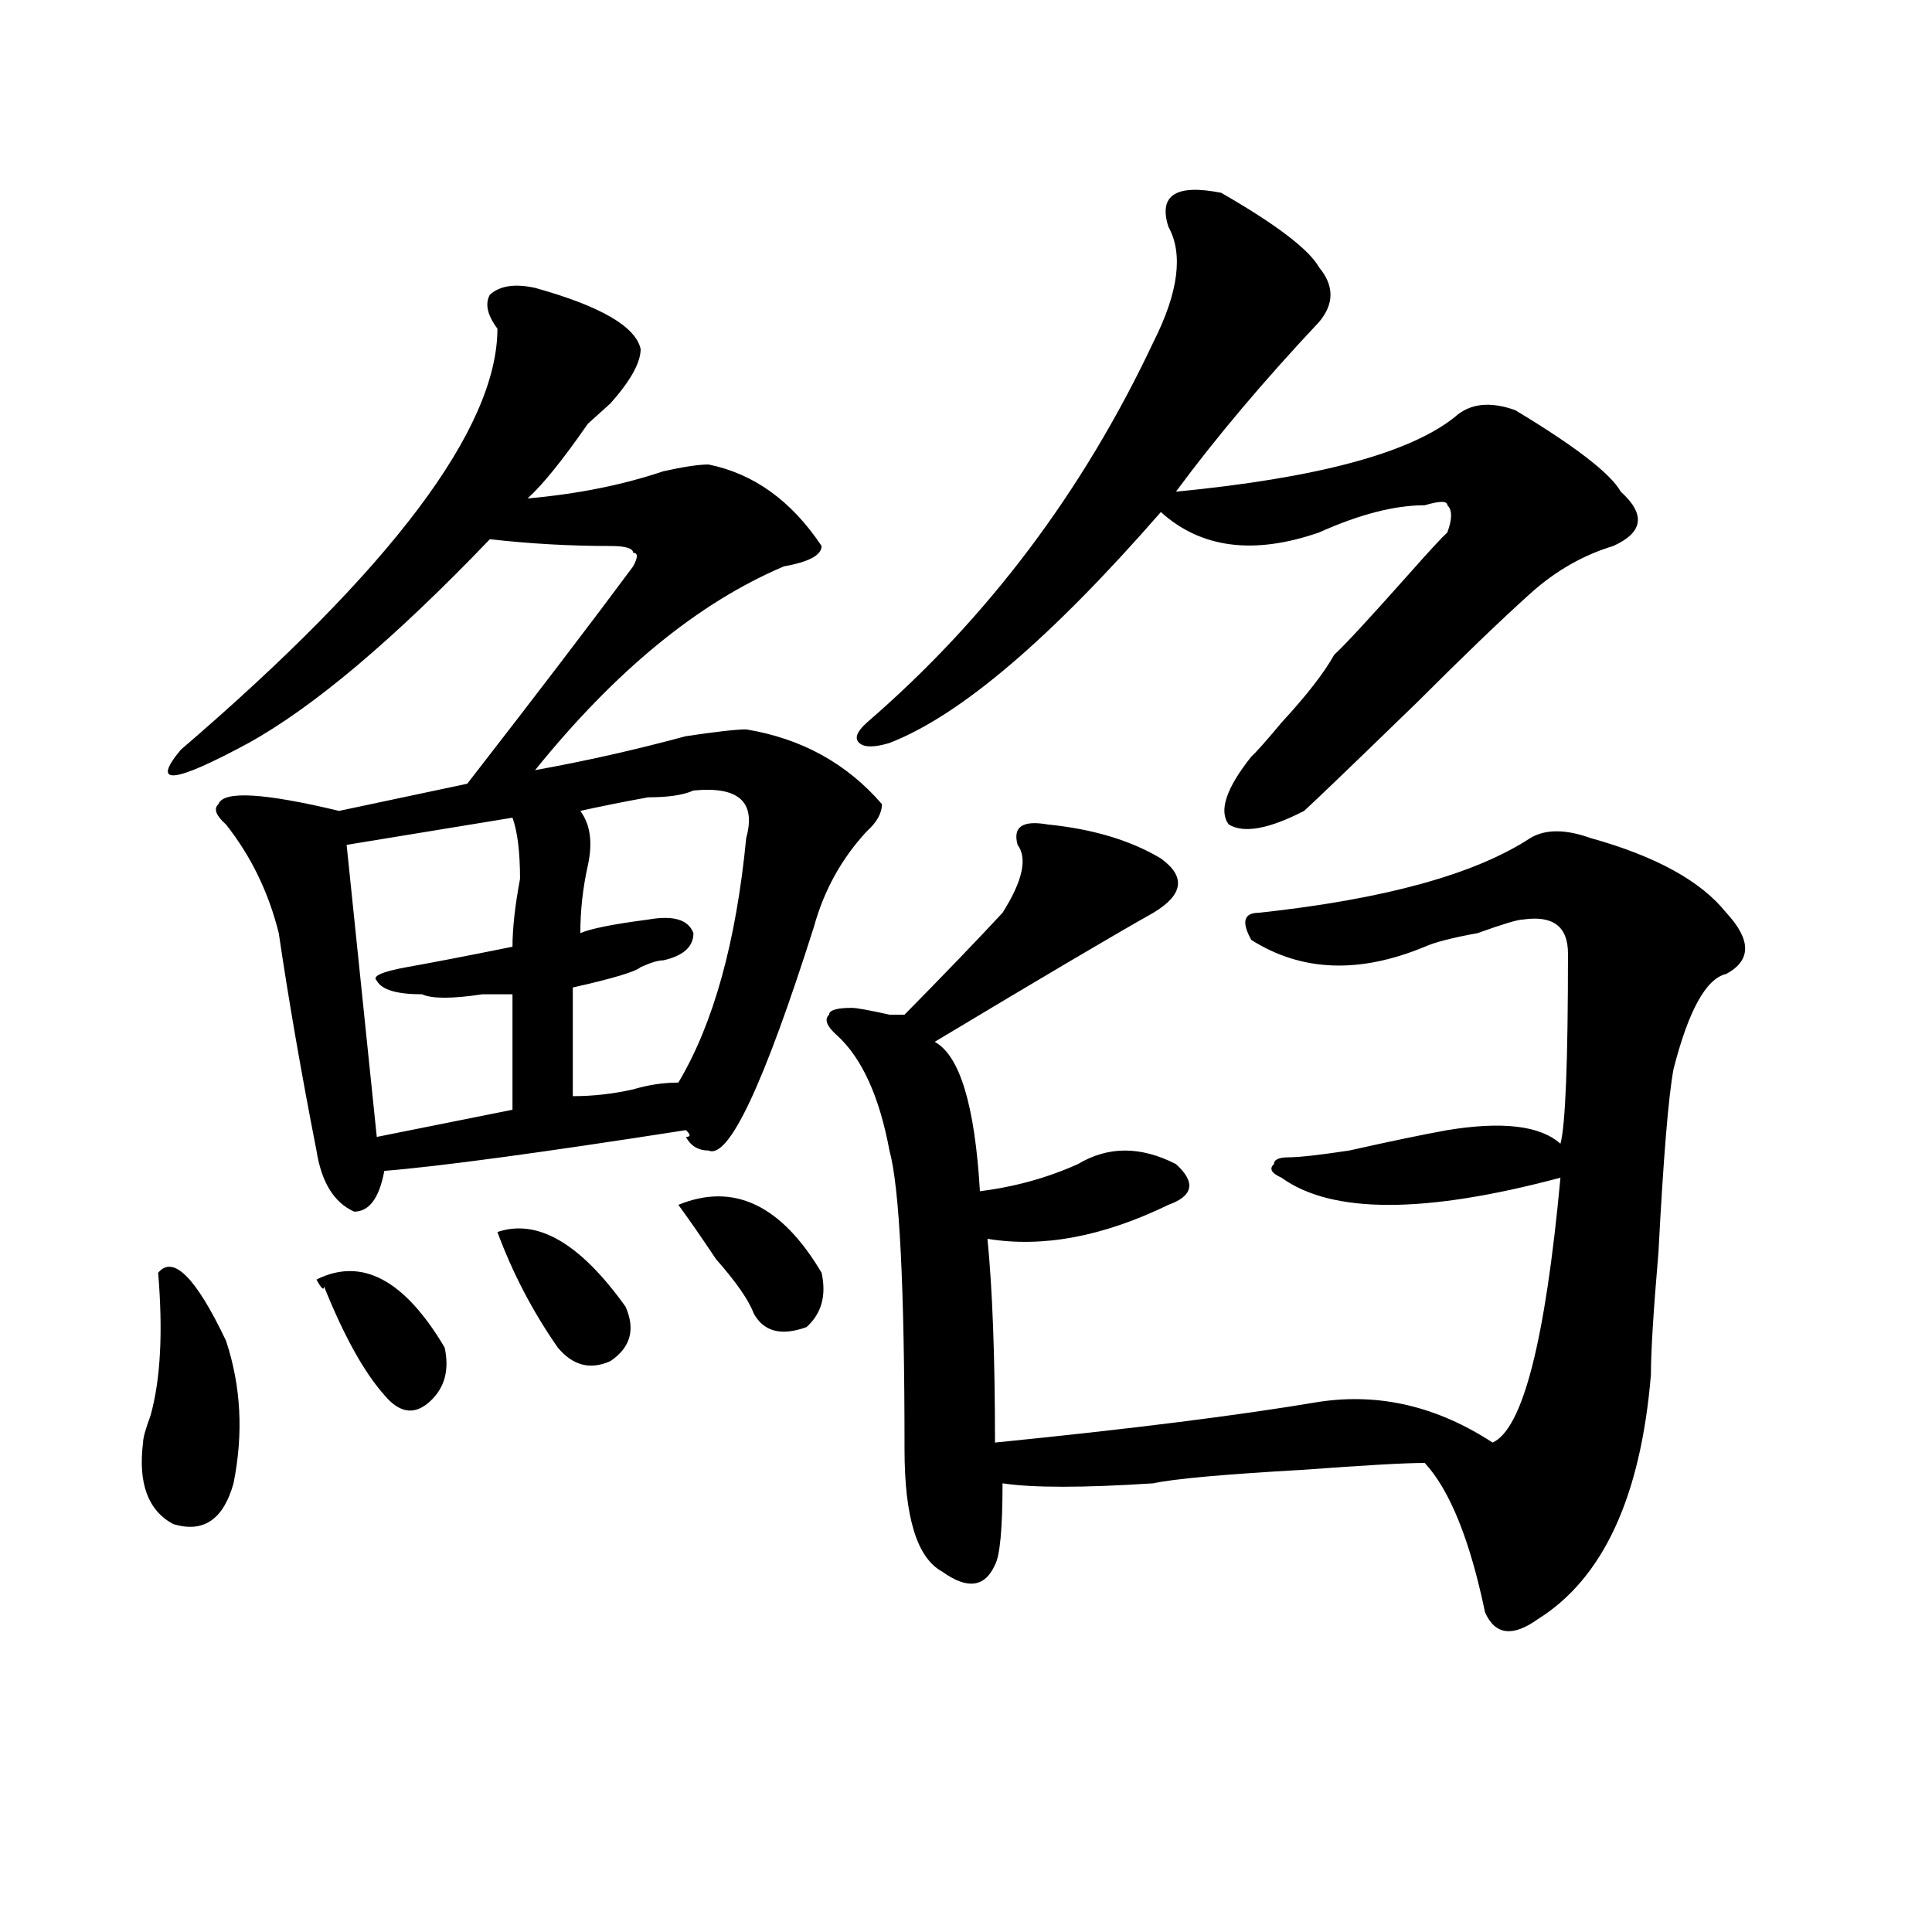
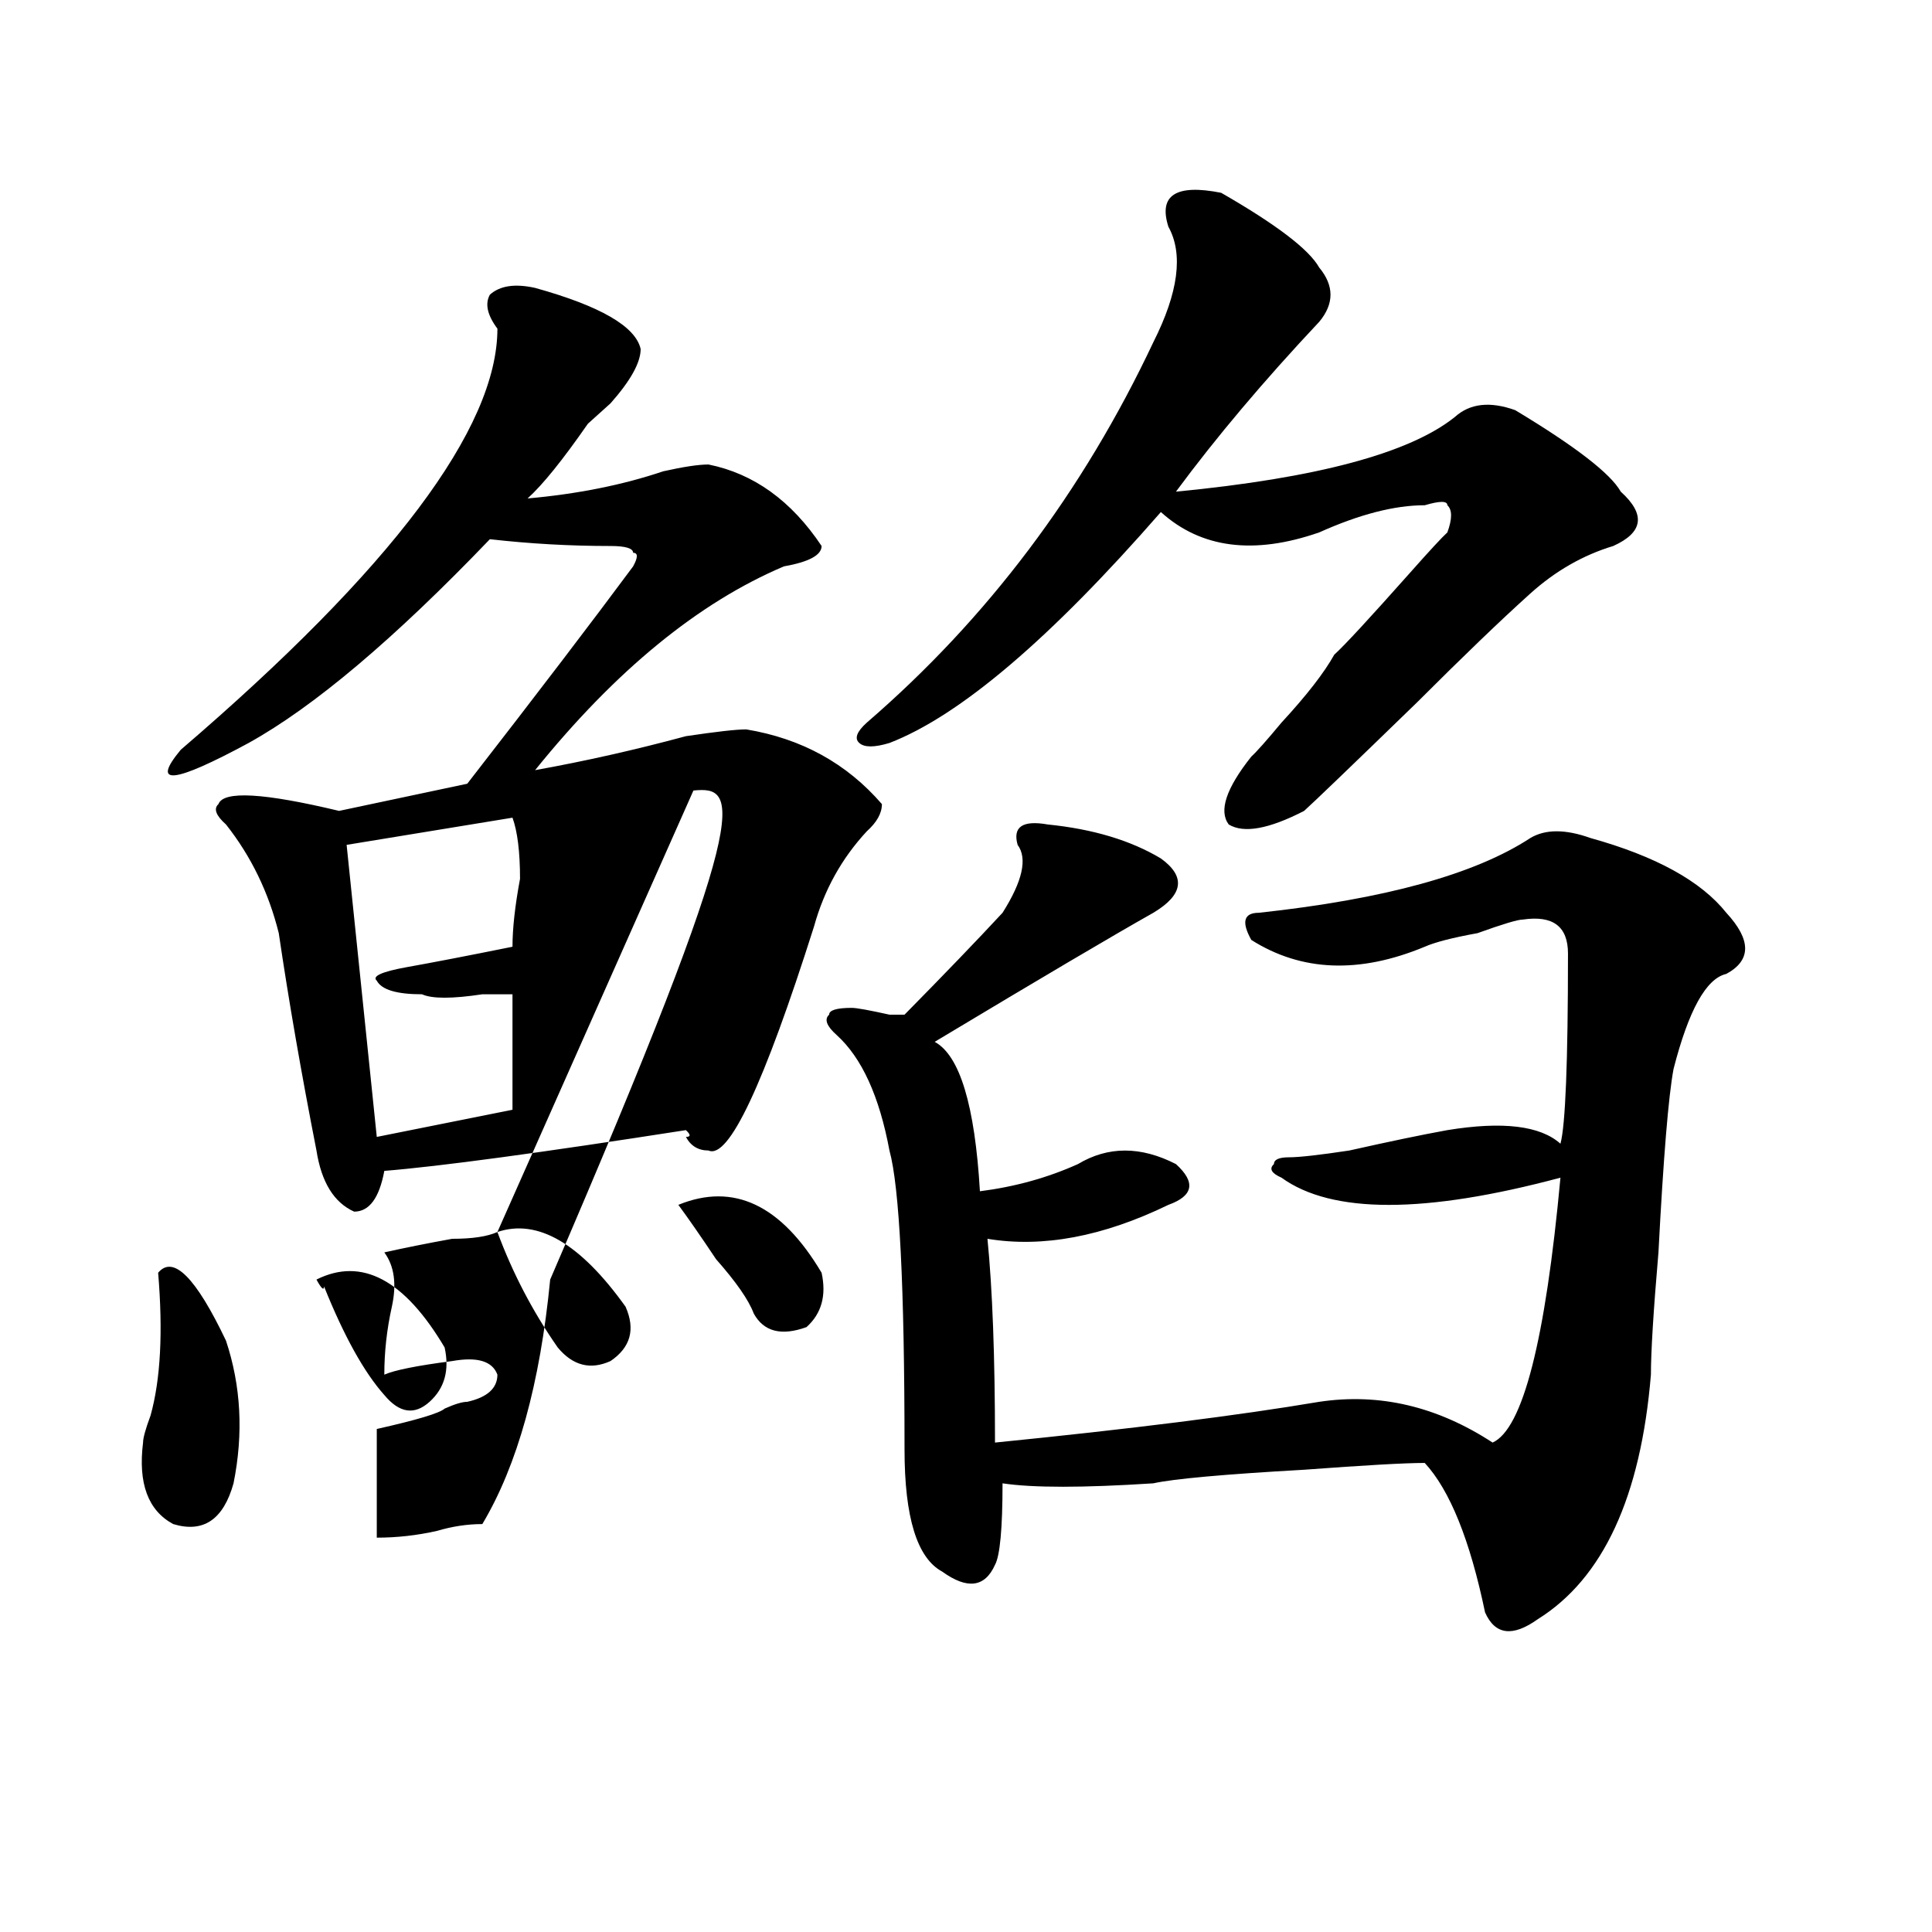
<svg xmlns="http://www.w3.org/2000/svg" version="1.1" id="图层_1" x="0px" y="0px" width="1000px" height="1000px" viewBox="0 0 1000 1000" enable-background="new 0 0 1000 1000" xml:space="preserve">
-   <path d="M81.852,658.781c7.805-9.339,19.512,2.362,35.121,35.156c7.805,23.456,9.085,48.065,3.902,73.828  c-5.243,18.786-15.609,25.817-31.219,21.094c-13.048-7.031-18.231-21.094-15.609-42.188c0-2.308,1.28-7.031,3.902-14.063  C83.132,713.878,84.413,689.269,81.852,658.781z M276.969,149.016c33.78,9.394,52.011,19.94,54.633,31.641  c0,7.031-5.243,16.425-15.609,28.125c-5.243,4.724-9.146,8.239-11.707,10.547c-13.048,18.786-23.414,31.641-31.219,38.672  c25.976-2.308,49.39-7.031,70.242-14.063c10.366-2.308,18.171-3.516,23.414-3.516c23.414,4.724,42.926,18.786,58.535,42.188  c0,4.724-6.524,8.239-19.512,10.547c-44.267,18.786-87.192,53.942-128.777,105.469c25.976-4.669,52.011-10.547,78.047-17.578  c15.609-2.308,25.976-3.516,31.219-3.516c28.597,4.724,52.011,17.578,70.242,38.672c0,4.724-2.622,9.394-7.805,14.063  c-13.048,14.063-22.134,30.487-27.316,49.219c-26.036,82.067-44.267,120.739-54.633,116.016c-5.243,0-9.146-2.308-11.707-7.031  c2.562,0,2.562-1.153,0-3.516c-75.485,11.755-127.497,18.786-156.094,21.094c-2.622,14.063-7.805,21.094-15.609,21.094  c-10.427-4.669-16.95-15.216-19.512-31.641c-7.805-39.825-14.329-77.344-19.512-112.5c-5.243-21.094-14.329-39.825-27.316-56.25  c-5.243-4.669-6.524-8.185-3.902-10.547c2.562-7.031,23.414-5.823,62.438,3.516l66.34-14.063  c36.401-46.856,64.999-84.375,85.852-112.5c2.562-4.669,2.562-7.031,0-7.031c0-2.308-3.902-3.516-11.707-3.516  c-20.853,0-41.646-1.153-62.438-3.516c-49.45,51.581-91.095,86.737-124.875,105.469c-39.023,21.094-50.73,22.302-35.121,3.516  c109.266-93.714,163.898-166.388,163.898-217.969c-5.243-7.031-6.524-12.854-3.902-17.578  C258.737,147.862,266.542,146.708,276.969,149.016z M163.801,662.297c23.414-11.7,45.487,0,66.34,35.156  c2.562,11.755,0,21.094-7.805,28.125s-15.609,5.878-23.414-3.516c-10.427-11.7-20.853-30.433-31.219-56.25  C167.703,668.175,166.362,667.021,163.801,662.297z M265.262,423.234l-85.852,14.063l15.609,151.172l70.242-14.063v-59.766  c-2.622,0-7.805,0-15.609,0c-15.609,2.362-26.036,2.362-31.219,0c-13.048,0-20.853-2.308-23.414-7.031  c-2.622-2.308,2.562-4.669,15.609-7.031c12.987-2.308,31.219-5.823,54.633-10.547c0-9.339,1.28-21.094,3.902-35.156  C269.164,440.813,267.823,430.266,265.262,423.234z M257.457,637.688c20.792-7.031,42.926,5.878,66.34,38.672  c5.183,11.755,2.562,21.094-7.805,28.125c-10.427,4.724-19.512,2.362-27.316-7.031C275.628,678.722,265.262,658.781,257.457,637.688  z M358.918,409.172c-5.243,2.362-13.048,3.516-23.414,3.516c-13.048,2.362-24.755,4.724-35.121,7.031  c5.183,7.031,6.464,16.425,3.902,28.125c-2.622,11.755-3.902,23.456-3.902,35.156c5.183-2.308,16.89-4.669,35.121-7.031  c12.987-2.308,20.792,0,23.414,7.031c0,7.031-5.243,11.755-15.609,14.063c-2.622,0-6.524,1.208-11.707,3.516  c-2.622,2.362-14.329,5.878-35.121,10.547v56.25c10.366,0,20.792-1.153,31.219-3.516c7.805-2.308,15.609-3.516,23.414-3.516  c18.171-30.433,29.878-72.62,35.121-126.563C391.417,415.05,382.332,406.864,358.918,409.172z M351.113,623.625  c28.597-11.7,53.292,0,74.145,35.156c2.562,11.755,0,21.094-7.805,28.125c-13.048,4.724-22.134,2.362-27.316-7.031  c-2.622-7.031-9.146-16.37-19.512-28.125C362.82,640.05,356.296,630.656,351.113,623.625z M542.328,426.75  c23.414,2.362,42.926,8.239,58.535,17.578c12.987,9.394,11.707,18.786-3.902,28.125c-20.853,11.755-58.535,34.003-113.168,66.797  c12.987,7.031,20.792,32.849,23.414,77.344c18.171-2.308,35.121-7.031,50.73-14.063c15.609-9.339,32.499-9.339,50.73,0  c10.366,9.394,9.085,16.425-3.902,21.094c-33.841,16.425-65.06,22.302-93.656,17.578c2.562,25.817,3.902,60.974,3.902,105.469  c70.242-7.031,126.155-14.063,167.801-21.094c31.219-4.669,61.097,2.362,89.754,21.094c15.609-7.031,27.316-52.734,35.121-137.109  c-70.242,18.786-118.411,18.786-144.387,0c-5.243-2.308-6.524-4.669-3.902-7.031c0-2.308,2.562-3.516,7.805-3.516  c5.183,0,15.609-1.153,31.219-3.516c20.792-4.669,37.683-8.185,50.73-10.547c28.597-4.669,48.108-2.308,58.535,7.031  c2.562-9.339,3.902-42.188,3.902-98.438c0-14.063-7.805-19.886-23.414-17.578c-2.622,0-10.427,2.362-23.414,7.031  c-13.048,2.362-22.134,4.724-27.316,7.031c-33.841,14.063-63.778,12.909-89.754-3.516c-5.243-9.339-3.902-14.063,3.902-14.063  c64.999-7.031,111.827-19.886,140.484-38.672c7.805-4.669,18.171-4.669,31.219,0c33.78,9.394,57.194,22.302,70.242,38.672  c12.987,14.063,12.987,24.609,0,31.641c-10.427,2.362-19.512,18.786-27.316,49.219c-2.622,14.063-5.243,45.703-7.805,94.922  c-2.622,30.487-3.902,51.581-3.902,63.281c-5.243,63.281-24.755,105.469-58.535,126.563c-13.048,9.338-22.134,8.185-27.316-3.516  c-7.805-37.464-18.231-63.281-31.219-77.344c-10.427,0-31.219,1.208-62.438,3.516c-41.646,2.362-67.681,4.724-78.047,7.031  c-36.462,2.362-62.438,2.362-78.047,0c0,23.456-1.341,37.519-3.902,42.188c-5.243,11.7-14.329,12.854-27.316,3.516  c-13.048-7.031-19.512-28.125-19.512-63.281c0-84.375-2.622-135.901-7.805-154.688c-5.243-28.125-14.329-48.011-27.316-59.766  c-5.243-4.669-6.524-8.185-3.902-10.547c0-2.308,3.902-3.516,11.707-3.516c2.562,0,9.085,1.208,19.512,3.516h7.805  c20.792-21.094,37.683-38.672,50.73-52.734c10.366-16.37,12.987-28.125,7.805-35.156C524.097,427.958,529.28,424.442,542.328,426.75  z M632.082,99.797c28.597,16.425,45.487,29.333,50.73,38.672c7.805,9.394,7.805,18.786,0,28.125  c-28.657,30.487-53.353,59.766-74.145,87.891c72.804-7.031,120.973-19.886,144.387-38.672c7.805-7.031,18.171-8.185,31.219-3.516  c31.219,18.786,49.39,32.849,54.633,42.188c12.987,11.755,11.707,21.094-3.902,28.125c-15.609,4.724-29.938,12.909-42.926,24.609  c-15.609,14.063-35.121,32.849-58.535,56.25c-33.841,32.849-53.353,51.581-58.535,56.25c-18.231,9.394-31.219,11.755-39.023,7.031  c-5.243-7.031-1.341-18.731,11.707-35.156c2.562-2.308,7.805-8.185,15.609-17.578c12.987-14.063,22.073-25.763,27.316-35.156  c5.183-4.669,18.171-18.731,39.023-42.188c10.366-11.7,16.89-18.731,19.512-21.094c2.562-7.031,2.562-11.7,0-14.063  c0-2.308-3.902-2.308-11.707,0c-15.609,0-33.841,4.724-54.633,14.063c-33.841,11.755-61.157,8.239-81.949-10.547  C543.608,330.675,496.78,370.5,460.379,384.563c-7.805,2.362-13.048,2.362-15.609,0c-2.622-2.308-1.341-5.823,3.902-10.547  c62.438-53.888,111.827-119.531,148.289-196.875c12.987-25.763,15.609-45.703,7.805-59.766  C599.522,101.005,608.668,95.128,632.082,99.797z" />
+   <path d="M81.852,658.781c7.805-9.339,19.512,2.362,35.121,35.156c7.805,23.456,9.085,48.065,3.902,73.828  c-5.243,18.786-15.609,25.817-31.219,21.094c-13.048-7.031-18.231-21.094-15.609-42.188c0-2.308,1.28-7.031,3.902-14.063  C83.132,713.878,84.413,689.269,81.852,658.781z M276.969,149.016c33.78,9.394,52.011,19.94,54.633,31.641  c0,7.031-5.243,16.425-15.609,28.125c-5.243,4.724-9.146,8.239-11.707,10.547c-13.048,18.786-23.414,31.641-31.219,38.672  c25.976-2.308,49.39-7.031,70.242-14.063c10.366-2.308,18.171-3.516,23.414-3.516c23.414,4.724,42.926,18.786,58.535,42.188  c0,4.724-6.524,8.239-19.512,10.547c-44.267,18.786-87.192,53.942-128.777,105.469c25.976-4.669,52.011-10.547,78.047-17.578  c15.609-2.308,25.976-3.516,31.219-3.516c28.597,4.724,52.011,17.578,70.242,38.672c0,4.724-2.622,9.394-7.805,14.063  c-13.048,14.063-22.134,30.487-27.316,49.219c-26.036,82.067-44.267,120.739-54.633,116.016c-5.243,0-9.146-2.308-11.707-7.031  c2.562,0,2.562-1.153,0-3.516c-75.485,11.755-127.497,18.786-156.094,21.094c-2.622,14.063-7.805,21.094-15.609,21.094  c-10.427-4.669-16.95-15.216-19.512-31.641c-7.805-39.825-14.329-77.344-19.512-112.5c-5.243-21.094-14.329-39.825-27.316-56.25  c-5.243-4.669-6.524-8.185-3.902-10.547c2.562-7.031,23.414-5.823,62.438,3.516l66.34-14.063  c36.401-46.856,64.999-84.375,85.852-112.5c2.562-4.669,2.562-7.031,0-7.031c0-2.308-3.902-3.516-11.707-3.516  c-20.853,0-41.646-1.153-62.438-3.516c-49.45,51.581-91.095,86.737-124.875,105.469c-39.023,21.094-50.73,22.302-35.121,3.516  c109.266-93.714,163.898-166.388,163.898-217.969c-5.243-7.031-6.524-12.854-3.902-17.578  C258.737,147.862,266.542,146.708,276.969,149.016z M163.801,662.297c23.414-11.7,45.487,0,66.34,35.156  c2.562,11.755,0,21.094-7.805,28.125s-15.609,5.878-23.414-3.516c-10.427-11.7-20.853-30.433-31.219-56.25  C167.703,668.175,166.362,667.021,163.801,662.297z M265.262,423.234l-85.852,14.063l15.609,151.172l70.242-14.063v-59.766  c-2.622,0-7.805,0-15.609,0c-15.609,2.362-26.036,2.362-31.219,0c-13.048,0-20.853-2.308-23.414-7.031  c-2.622-2.308,2.562-4.669,15.609-7.031c12.987-2.308,31.219-5.823,54.633-10.547c0-9.339,1.28-21.094,3.902-35.156  C269.164,440.813,267.823,430.266,265.262,423.234z M257.457,637.688c20.792-7.031,42.926,5.878,66.34,38.672  c5.183,11.755,2.562,21.094-7.805,28.125c-10.427,4.724-19.512,2.362-27.316-7.031C275.628,678.722,265.262,658.781,257.457,637.688  z c-5.243,2.362-13.048,3.516-23.414,3.516c-13.048,2.362-24.755,4.724-35.121,7.031  c5.183,7.031,6.464,16.425,3.902,28.125c-2.622,11.755-3.902,23.456-3.902,35.156c5.183-2.308,16.89-4.669,35.121-7.031  c12.987-2.308,20.792,0,23.414,7.031c0,7.031-5.243,11.755-15.609,14.063c-2.622,0-6.524,1.208-11.707,3.516  c-2.622,2.362-14.329,5.878-35.121,10.547v56.25c10.366,0,20.792-1.153,31.219-3.516c7.805-2.308,15.609-3.516,23.414-3.516  c18.171-30.433,29.878-72.62,35.121-126.563C391.417,415.05,382.332,406.864,358.918,409.172z M351.113,623.625  c28.597-11.7,53.292,0,74.145,35.156c2.562,11.755,0,21.094-7.805,28.125c-13.048,4.724-22.134,2.362-27.316-7.031  c-2.622-7.031-9.146-16.37-19.512-28.125C362.82,640.05,356.296,630.656,351.113,623.625z M542.328,426.75  c23.414,2.362,42.926,8.239,58.535,17.578c12.987,9.394,11.707,18.786-3.902,28.125c-20.853,11.755-58.535,34.003-113.168,66.797  c12.987,7.031,20.792,32.849,23.414,77.344c18.171-2.308,35.121-7.031,50.73-14.063c15.609-9.339,32.499-9.339,50.73,0  c10.366,9.394,9.085,16.425-3.902,21.094c-33.841,16.425-65.06,22.302-93.656,17.578c2.562,25.817,3.902,60.974,3.902,105.469  c70.242-7.031,126.155-14.063,167.801-21.094c31.219-4.669,61.097,2.362,89.754,21.094c15.609-7.031,27.316-52.734,35.121-137.109  c-70.242,18.786-118.411,18.786-144.387,0c-5.243-2.308-6.524-4.669-3.902-7.031c0-2.308,2.562-3.516,7.805-3.516  c5.183,0,15.609-1.153,31.219-3.516c20.792-4.669,37.683-8.185,50.73-10.547c28.597-4.669,48.108-2.308,58.535,7.031  c2.562-9.339,3.902-42.188,3.902-98.438c0-14.063-7.805-19.886-23.414-17.578c-2.622,0-10.427,2.362-23.414,7.031  c-13.048,2.362-22.134,4.724-27.316,7.031c-33.841,14.063-63.778,12.909-89.754-3.516c-5.243-9.339-3.902-14.063,3.902-14.063  c64.999-7.031,111.827-19.886,140.484-38.672c7.805-4.669,18.171-4.669,31.219,0c33.78,9.394,57.194,22.302,70.242,38.672  c12.987,14.063,12.987,24.609,0,31.641c-10.427,2.362-19.512,18.786-27.316,49.219c-2.622,14.063-5.243,45.703-7.805,94.922  c-2.622,30.487-3.902,51.581-3.902,63.281c-5.243,63.281-24.755,105.469-58.535,126.563c-13.048,9.338-22.134,8.185-27.316-3.516  c-7.805-37.464-18.231-63.281-31.219-77.344c-10.427,0-31.219,1.208-62.438,3.516c-41.646,2.362-67.681,4.724-78.047,7.031  c-36.462,2.362-62.438,2.362-78.047,0c0,23.456-1.341,37.519-3.902,42.188c-5.243,11.7-14.329,12.854-27.316,3.516  c-13.048-7.031-19.512-28.125-19.512-63.281c0-84.375-2.622-135.901-7.805-154.688c-5.243-28.125-14.329-48.011-27.316-59.766  c-5.243-4.669-6.524-8.185-3.902-10.547c0-2.308,3.902-3.516,11.707-3.516c2.562,0,9.085,1.208,19.512,3.516h7.805  c20.792-21.094,37.683-38.672,50.73-52.734c10.366-16.37,12.987-28.125,7.805-35.156C524.097,427.958,529.28,424.442,542.328,426.75  z M632.082,99.797c28.597,16.425,45.487,29.333,50.73,38.672c7.805,9.394,7.805,18.786,0,28.125  c-28.657,30.487-53.353,59.766-74.145,87.891c72.804-7.031,120.973-19.886,144.387-38.672c7.805-7.031,18.171-8.185,31.219-3.516  c31.219,18.786,49.39,32.849,54.633,42.188c12.987,11.755,11.707,21.094-3.902,28.125c-15.609,4.724-29.938,12.909-42.926,24.609  c-15.609,14.063-35.121,32.849-58.535,56.25c-33.841,32.849-53.353,51.581-58.535,56.25c-18.231,9.394-31.219,11.755-39.023,7.031  c-5.243-7.031-1.341-18.731,11.707-35.156c2.562-2.308,7.805-8.185,15.609-17.578c12.987-14.063,22.073-25.763,27.316-35.156  c5.183-4.669,18.171-18.731,39.023-42.188c10.366-11.7,16.89-18.731,19.512-21.094c2.562-7.031,2.562-11.7,0-14.063  c0-2.308-3.902-2.308-11.707,0c-15.609,0-33.841,4.724-54.633,14.063c-33.841,11.755-61.157,8.239-81.949-10.547  C543.608,330.675,496.78,370.5,460.379,384.563c-7.805,2.362-13.048,2.362-15.609,0c-2.622-2.308-1.341-5.823,3.902-10.547  c62.438-53.888,111.827-119.531,148.289-196.875c12.987-25.763,15.609-45.703,7.805-59.766  C599.522,101.005,608.668,95.128,632.082,99.797z" />
</svg>